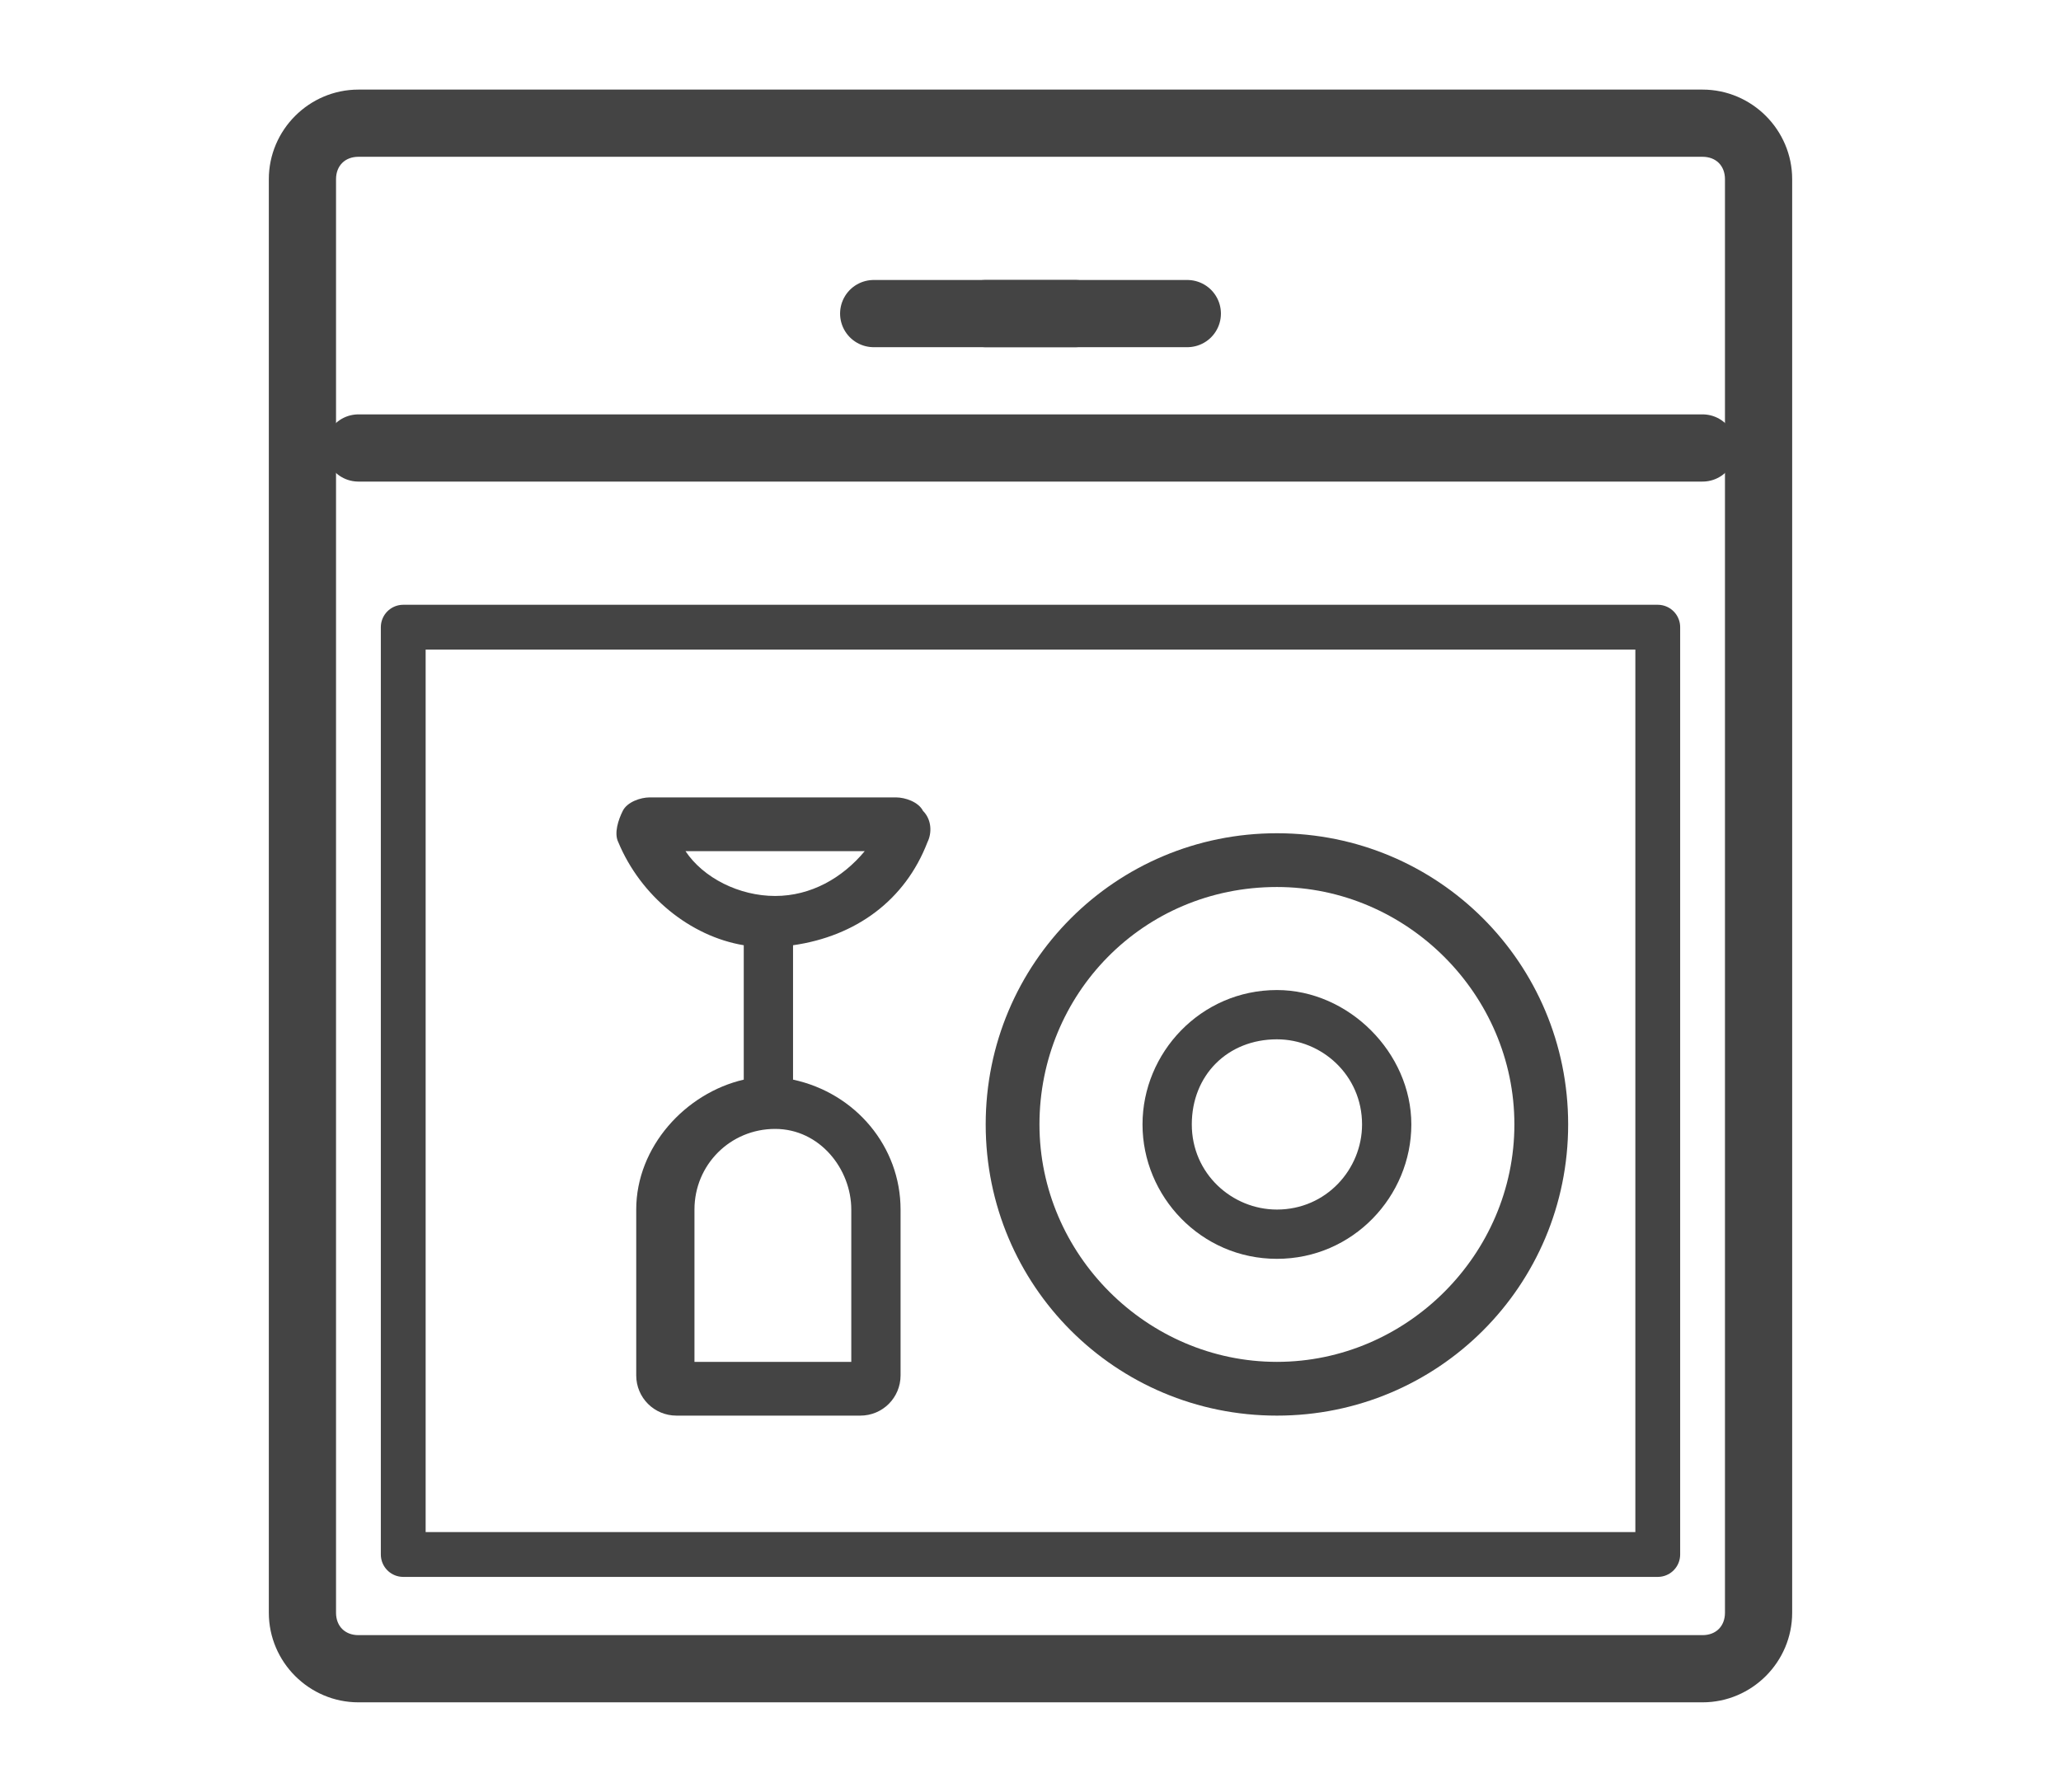
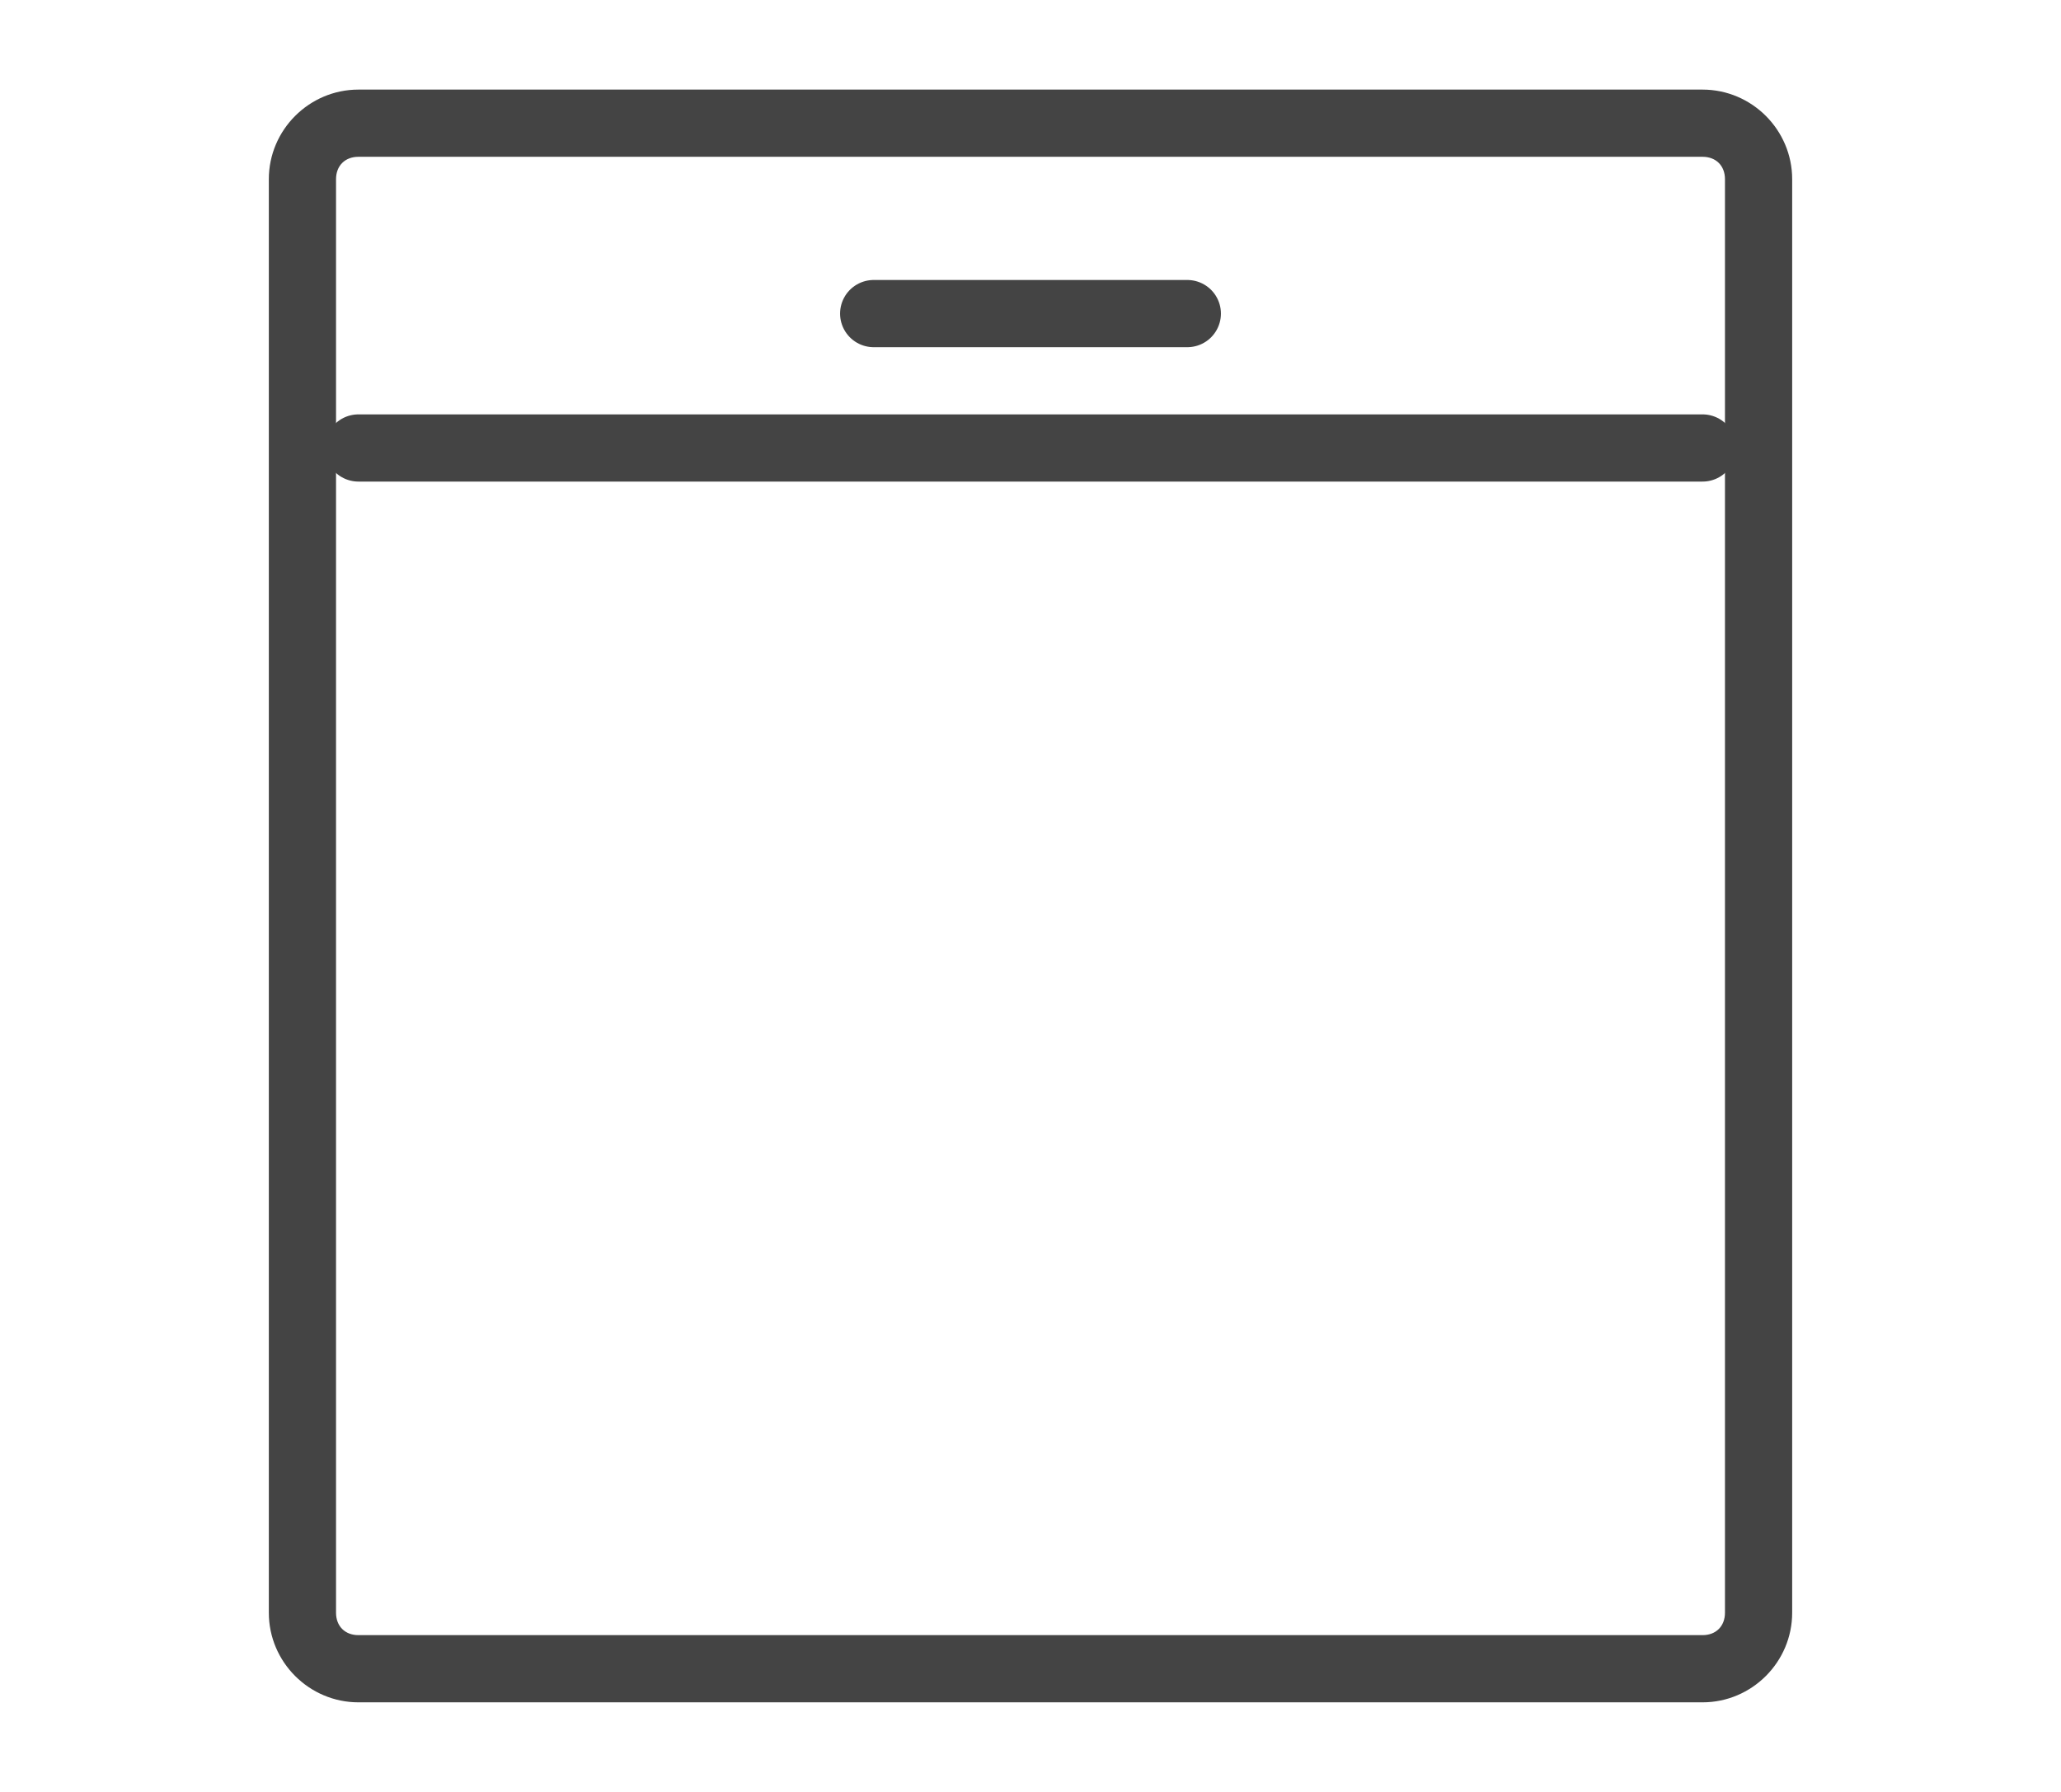
<svg xmlns="http://www.w3.org/2000/svg" version="1.1" id="レイヤー_1" x="0px" y="0px" viewBox="0 0 46 40" style="enable-background:new 0 0 46 40;" xml:space="preserve">
  <style type="text/css">
	.st0{fill:#444444;}
	.st1{fill:none;stroke:#444444;stroke-width:1.5;stroke-linecap:round;stroke-linejoin:round;stroke-miterlimit:10;}
	.st2{fill:none;stroke:#444444;stroke-linecap:round;stroke-linejoin:round;stroke-miterlimit:10;}
</style>
  <g>
-     <path class="st0" d="M20.7,18.8c0.1-0.2,0.1-0.5-0.1-0.7c-0.1-0.2-0.4-0.3-0.6-0.3h-5.5c-0.2,0-0.5,0.1-0.6,0.3   c-0.1,0.2-0.2,0.5-0.1,0.7c0.5,1.2,1.6,2.1,2.8,2.3v3c-1.3,0.3-2.4,1.5-2.4,2.9v3.7c0,0.5,0.4,0.9,0.9,0.9h4.1   c0.5,0,0.9-0.4,0.9-0.9V27c0-1.4-1-2.6-2.4-2.9v-3C19.1,20.9,20.2,20.1,20.7,18.8z M15.3,19h4c-0.5,0.6-1.2,1-2,1   C16.5,20,15.7,19.6,15.3,19z M19,27v3.4h-3.5V27c0-1,0.8-1.8,1.8-1.8S19,26.1,19,27z" />
-     <path class="st0" d="M28.5,31.6c3.6,0,6.5-2.9,6.5-6.5c0-3.6-2.9-6.5-6.5-6.5S22,21.5,22,25.1C22,28.7,24.9,31.6,28.5,31.6z    M28.5,19.8c2.9,0,5.3,2.4,5.3,5.3s-2.4,5.3-5.3,5.3s-5.3-2.4-5.3-5.3S25.5,19.8,28.5,19.8z" />
-     <path class="st0" d="M28.5,28.1c1.7,0,3-1.4,3-3s-1.4-3-3-3c-1.7,0-3,1.4-3,3S26.8,28.1,28.5,28.1z M28.5,23.2c1,0,1.9,0.8,1.9,1.9   c0,1-0.8,1.9-1.9,1.9c-1,0-1.9-0.8-1.9-1.9S27.4,23.2,28.5,23.2z" />
-   </g>
+     </g>
  <line class="st1" x1="8" y1="10" x2="38" y2="10" />
  <g>
    <path class="st0" d="M38,3.5c0.3,0,0.5,0.2,0.5,0.5v32c0,0.3-0.2,0.5-0.5,0.5H8c-0.3,0-0.5-0.2-0.5-0.5V4c0-0.3,0.2-0.5,0.5-0.5H38    M38,2H8C6.9,2,6,2.9,6,4v32c0,1.1,0.9,2,2,2h30c1.1,0,2-0.9,2-2V4C40,2.9,39.1,2,38,2L38,2z" />
  </g>
  <line class="st1" x1="19.5" y1="7" x2="26.5" y2="7" />
-   <line class="st1" x1="22" y1="7" x2="24" y2="7" />
-   <rect x="9" y="14" class="st2" width="28" height="20.7" />
</svg>